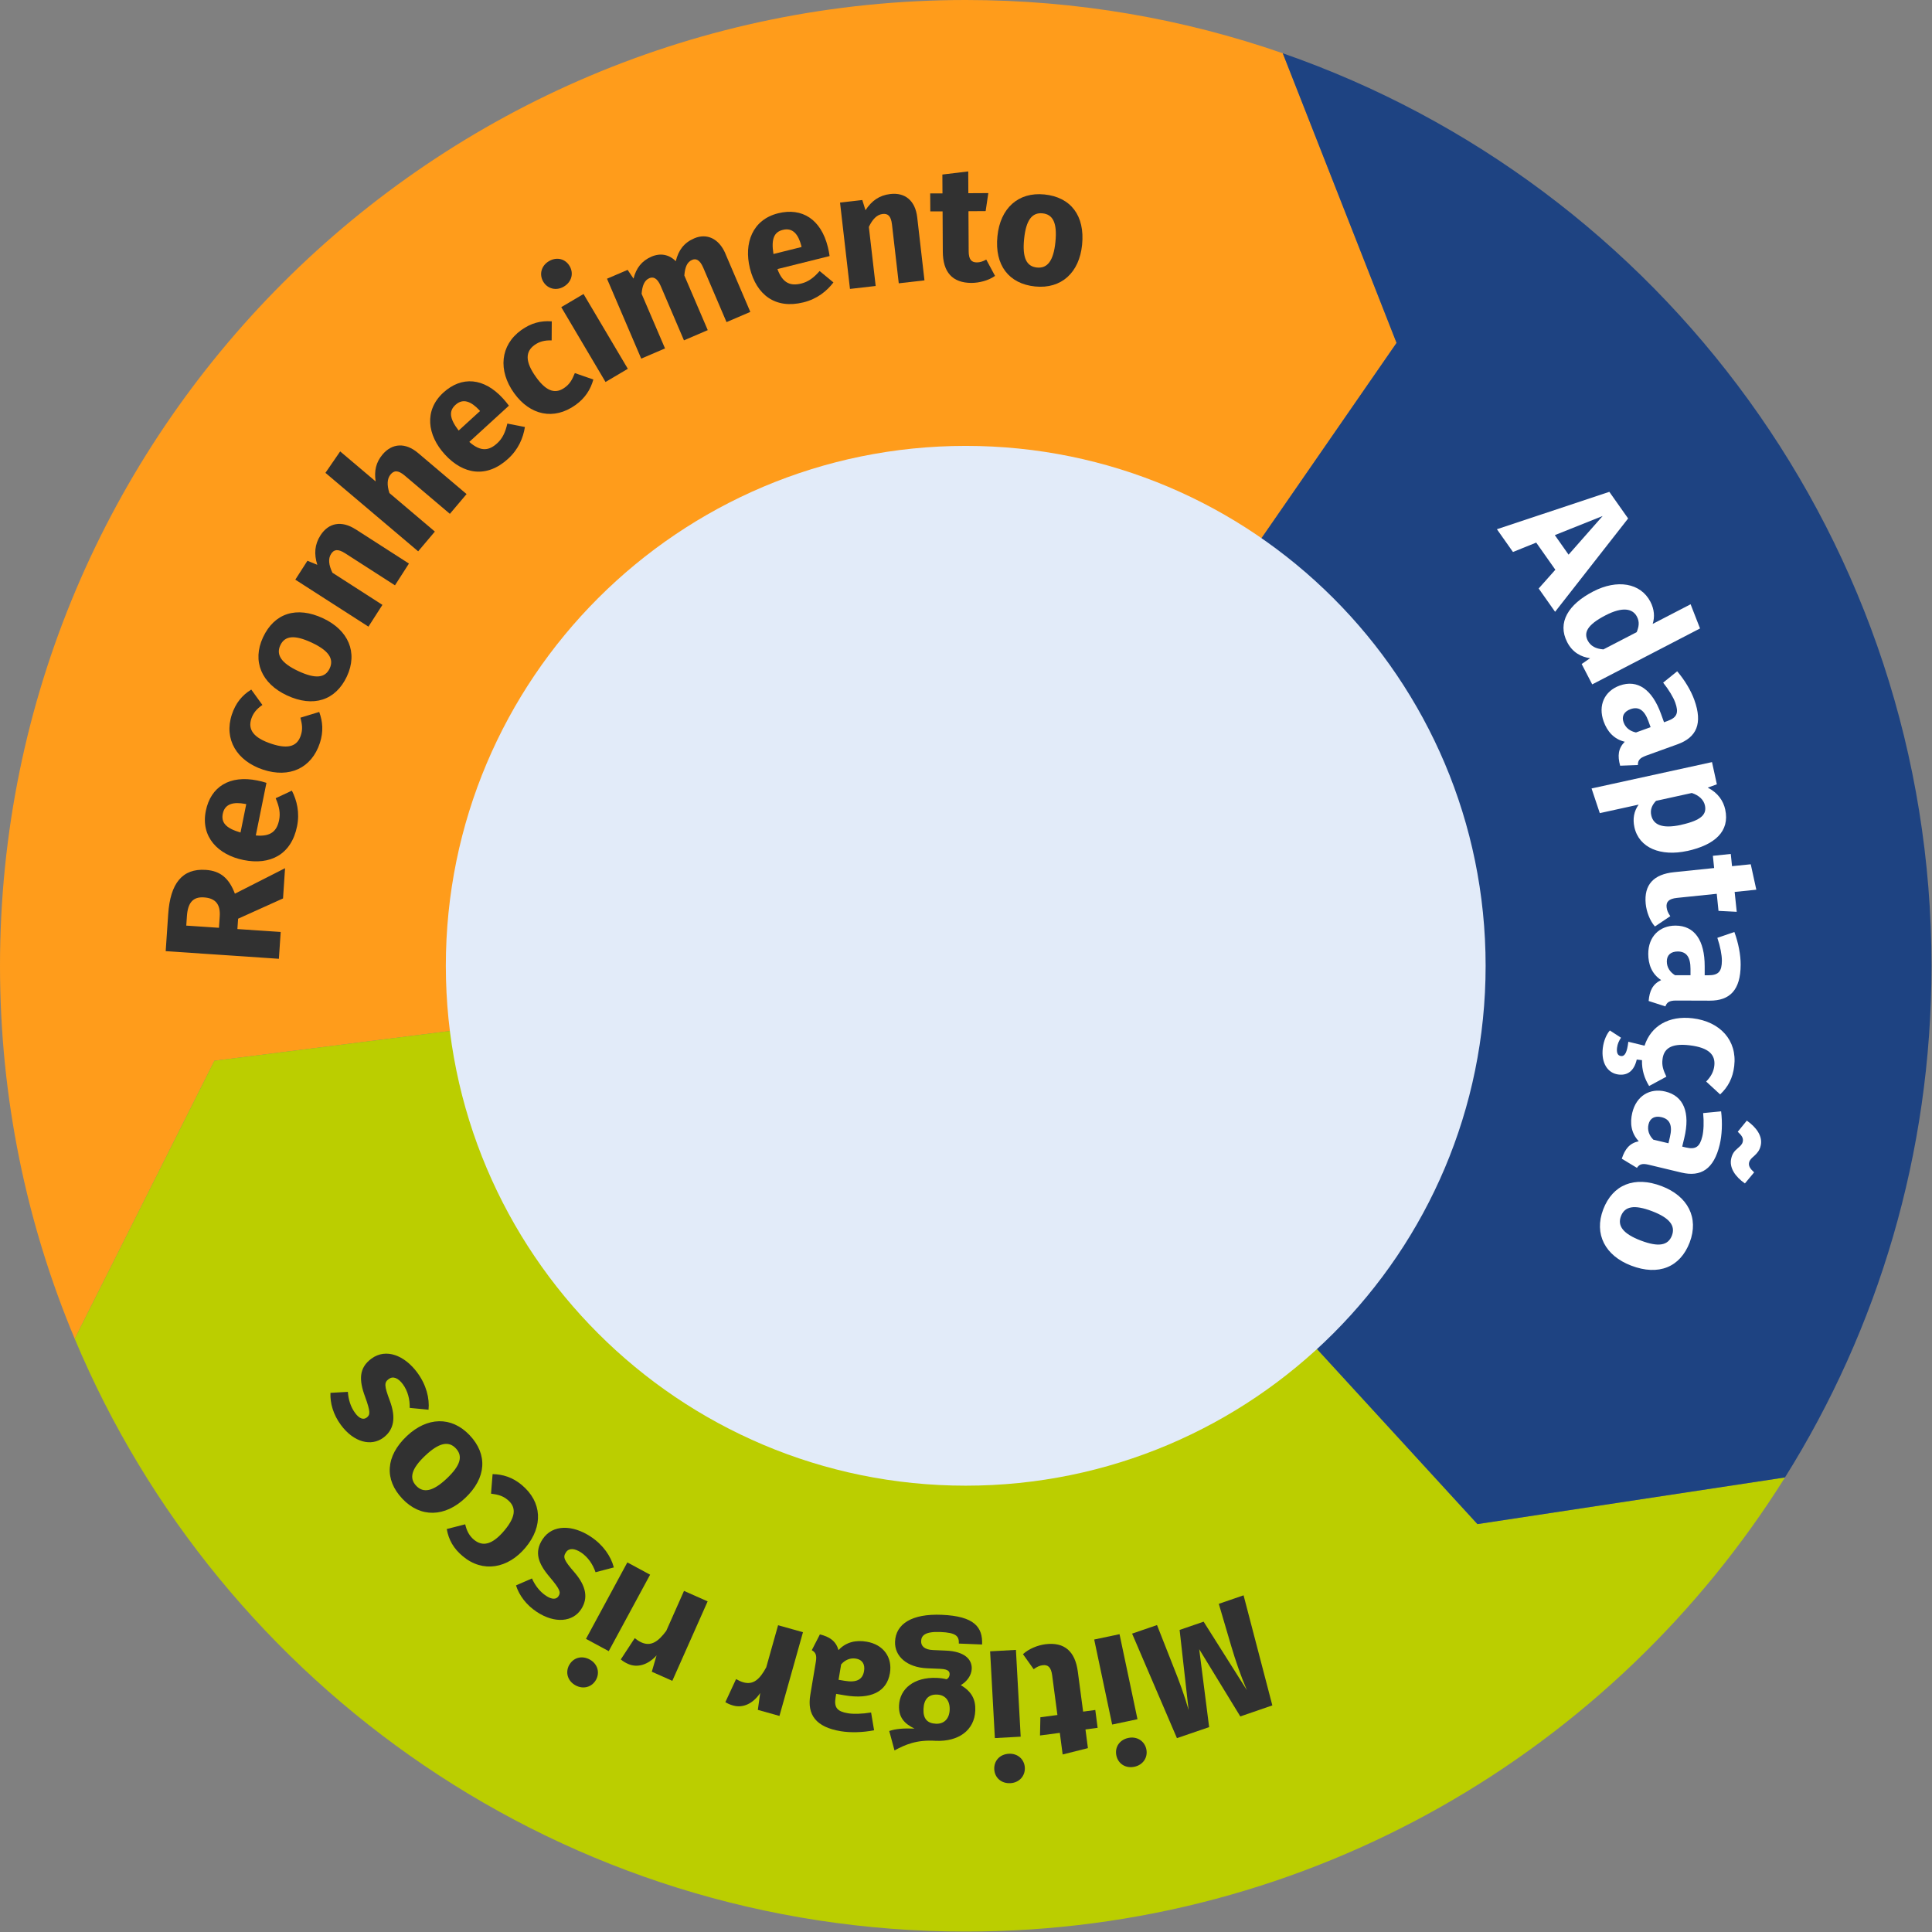
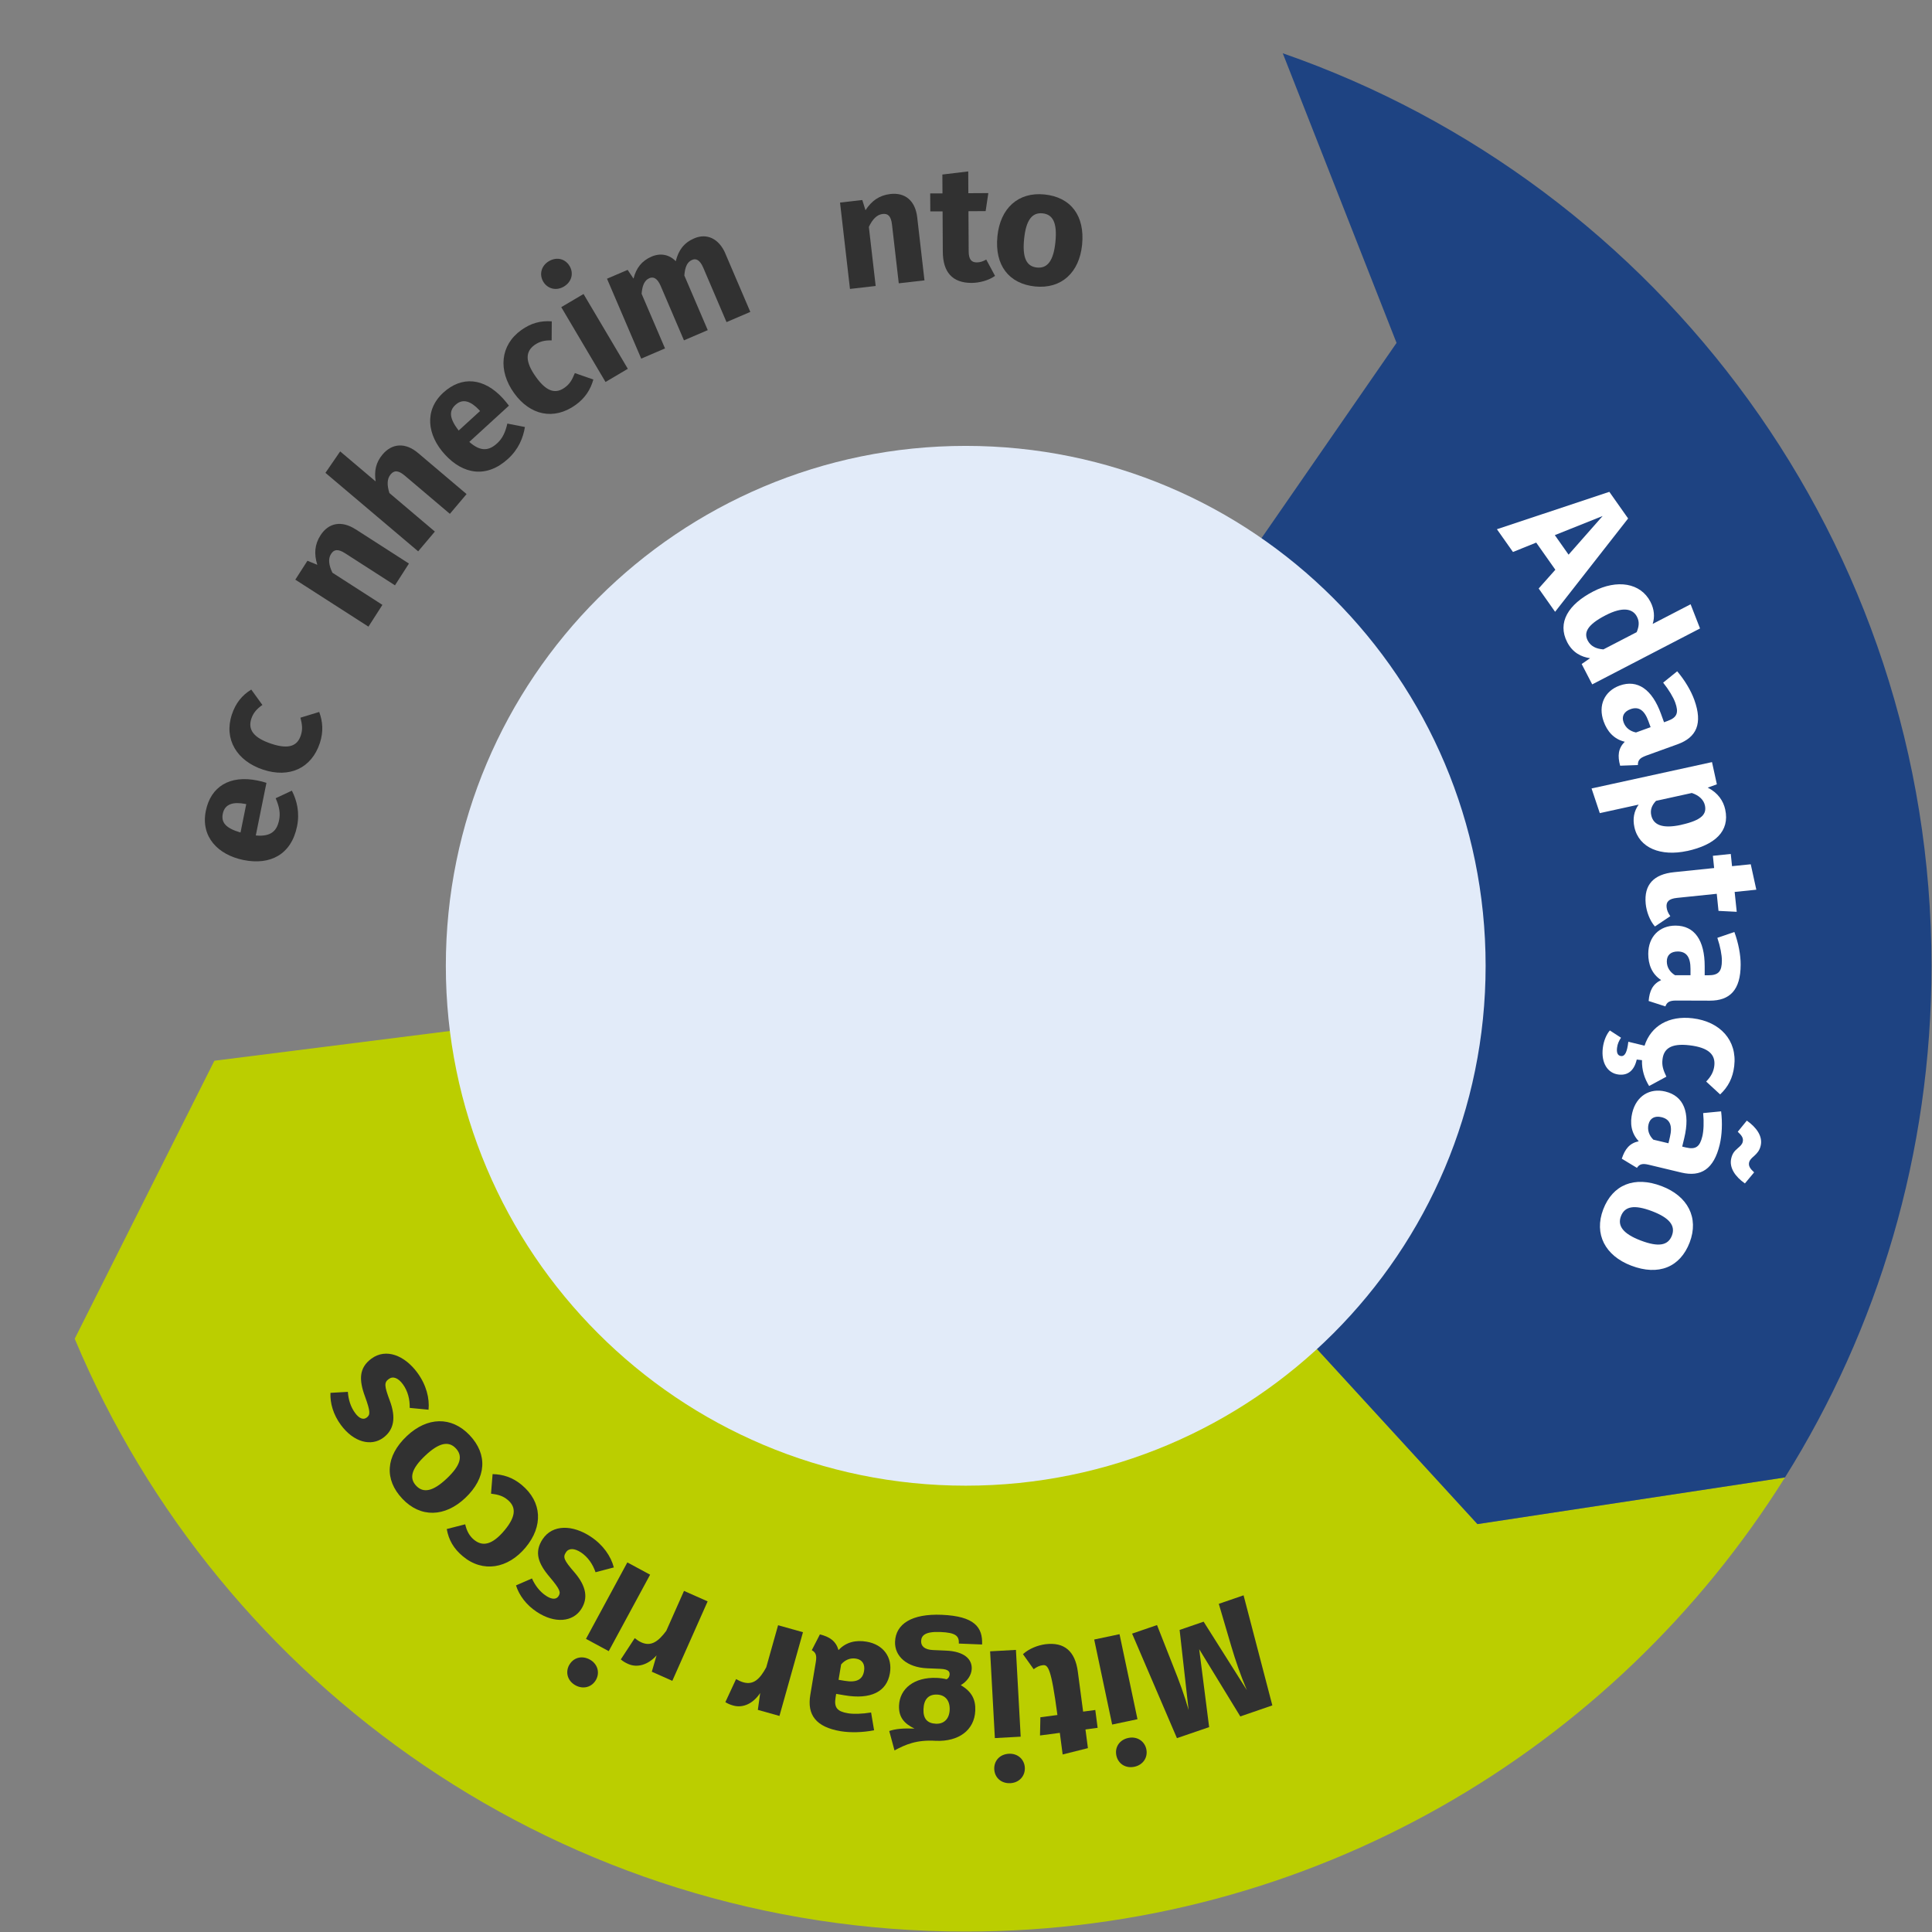
<svg xmlns="http://www.w3.org/2000/svg" width="354" height="354" viewBox="0 0 354 354" fill="none">
  <rect x="0" y="0" width="354" height="354" fill="#808080" stroke="none" />
  <g clip-path="url(#clip0_2408_3706)">
-     <path d="M255.89 62.83L176.95 176.96L39.28 194.36L13.69 245.3C4.87 224.28 0 201.19 0 176.96C0 79.23 79.22 0 176.95 0C197.3 0 216.85 3.44 235.04 9.76L255.89 62.83Z" fill="#FF9C1B" />
    <path d="M327.06 270.71C295.79 320.68 240.25 353.92 176.95 353.92C103.45 353.92 40.41 309.1 13.69 245.3L39.28 194.36L176.95 176.96L270.71 279.26L327.06 270.71Z" fill="#BBCE00" />
    <path d="M353.91 176.96C353.91 211.39 344.08 243.53 327.06 270.71L270.71 279.26L176.95 176.96L255.89 62.83L235.04 9.76C304.24 33.8 353.91 99.58 353.91 176.96Z" fill="#1E4382" />
    <path d="M176.95 272.22C229.561 272.22 272.21 229.571 272.21 176.96C272.21 124.349 229.561 81.7 176.95 81.7C124.34 81.7 81.69 124.349 81.69 176.96C81.69 229.571 124.34 272.22 176.95 272.22Z" fill="#E2EBF9" />
-     <path d="M43.63 168.31L43.5 170.23L51.43 170.77L51.1 175.68L30.36 174.28L30.82 167.49C31.2 161.86 33.4 159.09 37.71 159.39C40.43 159.57 41.99 160.97 43.04 163.75L52.23 159.08L51.86 164.62L43.64 168.33L43.63 168.31ZM40.12 170L40.26 167.93C40.41 165.77 39.55 164.57 37.37 164.43C35.37 164.29 34.42 165.4 34.25 167.83L34.13 169.6L40.12 170Z" fill="#313131" />
    <path d="M48.82 143.44L46.87 153.08C49.72 153.35 50.75 152.18 51.14 150.27C51.4 149.01 51.18 147.8 50.51 146.26L53.48 144.87C54.4 146.68 54.94 148.87 54.43 151.4C53.38 156.6 49.49 158.57 44.61 157.58C39.94 156.63 36.75 153.33 37.71 148.59C38.61 144.12 42.11 141.98 47.16 143.01C47.66 143.11 48.36 143.28 48.82 143.44ZM44.92 147.3C42.8 146.9 41.2 147.25 40.82 149.1C40.51 150.66 41.3 151.74 44.07 152.54L45.12 147.34L44.91 147.3H44.92Z" fill="#313131" />
    <path d="M46.04 126.35L48.08 129.17C47.02 129.89 46.39 130.67 46.05 131.69C45.41 133.63 46.36 135.17 49.75 136.29C53.11 137.4 54.53 136.54 55.12 134.74C55.48 133.66 55.38 132.8 55.05 131.5L58.49 130.45C59.14 132.21 59.29 134.06 58.61 136.14C57.08 140.79 53.01 142.6 48.22 141.03C43.4 139.44 40.99 135.46 42.48 130.93C43.18 128.82 44.34 127.4 46.04 126.35Z" fill="#313131" />
-     <path d="M59.2 113.29C63.82 115.45 65.62 119.54 63.56 123.94C61.51 128.32 57.43 129.69 52.56 127.41C47.94 125.25 46.14 121.16 48.2 116.76C50.26 112.36 54.33 111.01 59.2 113.29ZM54.65 122.96C57.86 124.46 59.6 124.21 60.41 122.47C61.22 120.73 60.24 119.21 57.12 117.75C53.91 116.25 52.17 116.5 51.36 118.24C50.55 119.98 51.53 121.5 54.65 122.96Z" fill="#313131" />
    <path d="M65.14 96.97L74.93 103.26L72.37 107.25L63.26 101.39C61.85 100.48 61.16 100.72 60.66 101.5C60.09 102.38 60.24 103.55 60.91 104.94L70.07 110.83L67.51 114.82L54.11 106.21L56.33 102.75L58.14 103.49C57.52 101.52 57.64 99.78 58.72 98.09C60.21 95.77 62.59 95.34 65.14 96.98V96.97Z" fill="#313131" />
    <path d="M76.61 83.01L85.49 90.53L82.43 94.15L74.17 87.15C72.89 86.06 72.16 86.23 71.58 86.92C70.9 87.72 70.89 88.89 71.35 90.34L79.68 97.4L76.62 101.02L59.63 86.64L62.33 82.71L68.83 88.21C68.54 86.28 68.88 84.72 70.1 83.27C71.86 81.19 74.3 81.05 76.61 83.01Z" fill="#313131" />
    <path d="M93.25 74.33L85.99 80.97C88.13 82.87 89.66 82.54 91.1 81.22C92.05 80.35 92.59 79.25 92.96 77.61L96.18 78.24C95.86 80.24 95 82.33 93.09 84.07C89.17 87.65 84.87 86.95 81.51 83.27C78.29 79.75 77.67 75.2 81.23 71.94C84.6 68.86 88.68 69.2 92.16 73.01C92.5 73.39 92.97 73.94 93.25 74.33ZM87.82 75.15C86.34 73.57 84.84 72.91 83.45 74.19C82.28 75.26 82.28 76.6 84.04 78.89L87.96 75.31L87.82 75.16V75.15Z" fill="#313131" />
    <path d="M101.1 58.89L101.08 62.37C99.8 62.33 98.83 62.58 97.95 63.21C96.29 64.4 96.14 66.2 98.22 69.1C100.28 71.98 101.94 72.12 103.47 71.02C104.4 70.36 104.82 69.61 105.33 68.36L108.72 69.54C108.21 71.35 107.24 72.93 105.46 74.2C101.49 77.05 97.12 76.11 94.19 72.02C91.24 67.9 91.64 63.26 95.51 60.48C97.31 59.19 99.09 58.73 101.08 58.88L101.1 58.89Z" fill="#313131" />
    <path d="M104.37 48.75C105.15 50.07 104.76 51.65 103.32 52.51C101.93 53.34 100.32 52.93 99.54 51.61C98.76 50.29 99.17 48.69 100.57 47.86C102.02 47 103.59 47.43 104.37 48.75ZM115.03 67.58L110.95 69.99L102.84 56.28L106.92 53.87L115.04 67.58H115.03Z" fill="#313131" />
    <path d="M132.901 46.45L137.481 57.15L133.121 59.02L128.861 49.06C128.201 47.52 127.471 47.34 126.811 47.62C125.871 48.02 125.511 48.99 125.391 50.48L129.681 60.49L125.321 62.36L121.061 52.4C120.401 50.86 119.641 50.69 118.981 50.97C118.071 51.36 117.681 52.35 117.561 53.83L121.851 63.84L117.491 65.71L111.221 51.07L115.001 49.45L116.081 51.05C116.561 49.12 117.591 47.79 119.381 47.02C121.011 46.32 122.601 46.62 123.821 47.86C124.321 45.82 125.341 44.47 127.211 43.67C129.471 42.7 131.711 43.67 132.911 46.45H132.901Z" fill="#313131" />
-     <path d="M152 46.92L142.45 49.3C143.43 51.99 144.93 52.42 146.82 51.95C148.07 51.64 149.07 50.93 150.18 49.66L152.71 51.75C151.47 53.36 149.72 54.78 147.22 55.4C142.06 56.68 138.62 54.02 137.41 49.18C136.26 44.55 137.88 40.25 142.57 39.08C147 37.98 150.43 40.22 151.68 45.23C151.8 45.73 151.95 46.43 152.01 46.91L152 46.92ZM146.83 45.05C146.28 42.96 145.28 41.66 143.44 42.12C141.9 42.5 141.26 43.68 141.72 46.54L146.87 45.26L146.82 45.06L146.83 45.05Z" fill="#313131" />
    <path d="M168.06 39.81L169.39 51.37L164.68 51.91L163.44 41.15C163.25 39.48 162.63 39.1 161.71 39.21C160.67 39.33 159.86 40.18 159.2 41.58L160.45 52.4L155.74 52.94L153.92 37.12L158 36.65L158.58 38.52C159.71 36.79 161.13 35.78 163.13 35.55C165.87 35.23 167.71 36.8 168.06 39.81Z" fill="#313131" />
    <path d="M182.31 50.56C181.11 51.41 179.44 51.83 178 51.84C174.49 51.83 172.77 49.86 172.75 46.11L172.71 38.73H170.46L170.44 35.44H172.69L172.67 31.98L177.41 31.41L177.43 35.4L181.09 35.38L180.6 38.68L177.45 38.7L177.49 46.02C177.49 47.55 178.01 48.09 179 48.08C179.54 48.08 180.08 47.92 180.71 47.56L182.32 50.55L182.31 50.56Z" fill="#313131" />
    <path d="M198.271 44.86C197.761 49.93 194.491 52.98 189.661 52.49C184.861 52 182.211 48.6 182.761 43.26C183.271 38.19 186.541 35.14 191.371 35.63C196.201 36.12 198.811 39.52 198.271 44.86ZM187.651 43.75C187.291 47.27 188.101 48.83 190.011 49.02C191.921 49.21 193.031 47.79 193.381 44.36C193.741 40.84 192.931 39.28 191.021 39.09C189.111 38.9 188.001 40.32 187.651 43.75Z" fill="#313131" />
    <path d="M284.99 104.4L281.48 99.42L277.22 101.14L274.28 96.97L294.88 90.12L298.32 95L284.94 112.1L281.93 107.83L284.98 104.4H284.99ZM287.41 101.63L293.65 94.55L284.89 98.05L287.41 101.63Z" fill="white" />
    <path d="M311.5 115.15L291.74 125.4L289.81 121.67L291.35 120.6C289.75 120.38 288.15 119.59 287.16 117.67C285.3 114.07 287.35 110.74 291.93 108.37C296.3 106.11 300.6 106.78 302.41 110.27C303.13 111.66 303.22 113.06 302.82 114.32L309.77 110.72L311.5 115.16V115.15ZM293.79 118.99L299.89 115.83C300.31 114.8 300.43 113.93 299.94 113C299.17 111.51 297.34 111.11 294.17 112.75C290.65 114.57 290.22 116.01 290.92 117.37C291.45 118.38 292.38 118.88 293.79 118.99Z" fill="white" />
    <path d="M300.1 140.18L296.86 140.3C296.37 138.5 296.48 137.15 297.7 135.91C295.68 135.43 294.48 133.98 293.84 132.2C292.76 129.21 294.02 126.62 296.76 125.62C300.03 124.44 302.72 126.3 304.35 130.82L304.9 132.34L305.55 132.1C307.33 131.46 307.61 130.56 306.95 128.72C306.6 127.76 305.79 126.4 304.74 125.08L307.31 123C308.7 124.63 309.84 126.55 310.45 128.24C312.02 132.59 310.86 135.11 307.39 136.37L301.58 138.47C300.42 138.89 300.11 139.35 300.11 140.15L300.1 140.18ZM299.76 134.21L302.44 133.24L302.04 132.14C301.3 130.11 300.25 129.4 298.76 129.94C297.57 130.37 297.09 131.25 297.49 132.35C297.86 133.37 298.69 133.99 299.76 134.21Z" fill="white" />
    <path d="M309.15 155.92C304.34 156.97 300.31 155.4 299.47 151.56C299.14 150.04 299.38 148.63 300.25 147.43L293.13 148.99L291.62 144.47L313.69 139.64L314.58 143.71L312.9 144.32C314.79 145.26 315.77 146.76 316.11 148.32C316.99 152.34 314.19 154.82 309.14 155.93L309.15 155.92ZM308.04 151.13C311.91 150.28 312.73 149.12 312.39 147.57C312.16 146.52 311.28 145.72 309.99 145.3L303.43 146.74C302.63 147.59 302.35 148.42 302.56 149.39C302.94 151.12 304.55 151.9 308.04 151.14V151.13Z" fill="white" />
    <path d="M303.23 169.76C302.27 168.65 301.68 167.02 301.54 165.59C301.21 162.09 303.01 160.19 306.74 159.81L314.08 159.05L313.85 156.81L317.13 156.47L317.36 158.71L320.79 158.36L321.81 163.02L317.84 163.43L318.22 167.07L314.88 166.9L314.56 163.77L307.28 164.52C305.76 164.68 305.27 165.24 305.37 166.22C305.42 166.76 305.63 167.28 306.05 167.87L303.23 169.76Z" fill="white" />
    <path d="M305.17 184.41L302.08 183.41C302.24 181.55 302.81 180.32 304.37 179.58C302.63 178.44 302.01 176.66 302.01 174.78C302.01 171.6 304.09 169.6 307 169.6C310.48 169.6 312.36 172.28 312.35 177.08V178.7H313.03C314.92 178.7 315.49 177.96 315.5 176.01C315.5 174.99 315.21 173.43 314.67 171.84L317.79 170.77C318.53 172.78 318.95 174.97 318.94 176.77C318.93 181.39 316.97 183.36 313.28 183.35L307.1 183.33C305.87 183.33 305.42 183.66 305.15 184.4L305.17 184.41ZM306.9 178.69H309.75V177.53C309.75 175.37 309.01 174.35 307.42 174.34C306.16 174.34 305.41 174.99 305.41 176.16C305.41 177.24 305.98 178.11 306.9 178.68V178.69Z" fill="white" />
    <path d="M300.85 194.25L299.9 194.14C299.41 196.26 298.19 197.08 296.58 196.89C294.55 196.65 293.36 194.75 293.68 192.04C293.85 190.64 294.38 189.5 294.97 188.81L297.02 190.14C296.65 190.7 296.38 191.24 296.29 191.99C296.19 192.82 296.36 193.42 297.02 193.5C297.74 193.58 298.13 192.79 298.36 190.88L301.33 191.6C302.52 187.94 305.83 186.06 310.14 186.58C315.17 187.18 318.33 190.61 317.76 195.34C317.5 197.54 316.64 199.16 315.18 200.53L312.62 198.17C313.52 197.25 313.98 196.37 314.11 195.3C314.35 193.27 313.12 191.95 309.58 191.53C306.07 191.11 304.84 192.23 304.62 194.11C304.48 195.24 304.75 196.06 305.33 197.28L302.17 198.99C301.31 197.59 300.82 196.08 300.86 194.27L300.85 194.25Z" fill="white" />
    <path d="M299.94 213.99L297.16 212.31C297.74 210.54 298.58 209.47 300.27 209.11C298.84 207.6 298.64 205.73 299.08 203.89C299.82 200.8 302.3 199.32 305.13 200C308.51 200.81 309.73 203.85 308.61 208.51L308.23 210.09L308.9 210.25C310.74 210.69 311.47 210.09 311.92 208.2C312.16 207.21 312.23 205.62 312.07 203.95L315.36 203.63C315.62 205.76 315.52 207.99 315.1 209.74C314.02 214.23 311.67 215.7 308.08 214.85L302.07 213.41C300.87 213.12 300.36 213.34 299.92 214.01L299.94 213.99ZM302.94 208.82L305.71 209.48L305.98 208.34C306.48 206.24 305.99 205.07 304.44 204.7C303.21 204.41 302.33 204.87 302.06 206.01C301.81 207.06 302.16 208.04 302.93 208.81L302.94 208.82ZM318.35 210.44C318.85 210.01 319.2 209.72 319.32 209.22C319.49 208.52 319.11 208.03 318.41 207.37L320.07 205.33C321.76 206.51 323.03 208.17 322.61 209.92C322.4 210.82 321.98 211.28 321.42 211.8C320.92 212.23 320.6 212.53 320.49 212.99C320.34 213.63 320.68 214.15 321.41 214.81L319.72 216.84C317.95 215.61 316.8 213.95 317.22 212.23C317.41 211.41 317.78 210.91 318.36 210.44H318.35Z" fill="white" />
    <path d="M298.88 231.9C294.12 230.08 292.03 226.13 293.76 221.59C295.49 217.08 299.46 215.42 304.48 217.34C309.24 219.16 311.33 223.11 309.6 227.65C307.86 232.19 303.9 233.82 298.88 231.9ZM302.72 221.93C299.41 220.67 297.7 221.04 297.01 222.83C296.32 224.62 297.41 226.07 300.63 227.3C303.94 228.56 305.65 228.19 306.34 226.4C307.03 224.61 305.94 223.16 302.72 221.93Z" fill="white" />
    <path d="M207.43 299.33L212 297.76L214.98 305.33C216.07 308.03 217.1 310.85 217.79 313.34L216.14 298.65L220.54 297.14L228.46 309.68C227.27 306.85 226.43 304.41 225.6 301.62L223.32 293.87L227.86 292.31L233.13 312.48L227.26 314.5L219.73 302.18L221.55 316.46L215.65 318.48L207.43 299.32V299.33Z" fill="#313131" />
    <path d="M200.49 300.41L205.13 299.43L208.42 315.01L203.78 315.99L200.49 300.41ZM204.55 321.66C204.23 320.16 205.11 318.78 206.75 318.44C208.33 318.11 209.72 319.01 210.04 320.5C210.36 322 209.45 323.38 207.87 323.72C206.23 324.07 204.87 323.16 204.55 321.66Z" fill="#313131" />
-     <path d="M187.44 303.09C188.52 302.1 190.13 301.46 191.56 301.27C195.05 300.84 197 302.58 197.49 306.3L198.46 313.62L200.69 313.32L201.12 316.59L198.89 316.89L199.34 320.31L194.71 321.47L194.19 317.51L190.56 317.99L190.63 314.65L193.75 314.24L192.79 306.98C192.59 305.46 192.01 304.99 191.03 305.12C190.49 305.19 189.98 305.41 189.4 305.85L187.43 303.08L187.44 303.09Z" fill="#313131" />
+     <path d="M187.44 303.09C188.52 302.1 190.13 301.46 191.56 301.27C195.05 300.84 197 302.58 197.49 306.3L198.46 313.62L200.69 313.32L201.12 316.59L198.89 316.89L199.34 320.31L194.71 321.47L194.19 317.51L190.56 317.99L190.63 314.65L193.75 314.24C192.59 305.46 192.01 304.99 191.03 305.12C190.49 305.19 189.98 305.41 189.4 305.85L187.43 303.08L187.44 303.09Z" fill="#313131" />
    <path d="M181.419 302.57L186.149 302.31L187.019 318.21L182.289 318.47L181.419 302.57ZM182.179 324.19C182.099 322.66 183.169 321.43 184.849 321.34C186.469 321.25 187.699 322.36 187.779 323.88C187.859 325.41 186.759 326.64 185.139 326.73C183.459 326.82 182.259 325.72 182.179 324.19Z" fill="#313131" />
    <path d="M162.949 317.17C164.079 316.77 165.549 316.65 167.559 316.73C165.589 315.78 164.649 314.57 164.729 312.5C164.859 309.41 167.499 307.27 171.629 307.44C172.289 307.47 172.889 307.55 173.449 307.69C173.789 307.52 173.979 307.17 173.999 306.81C174.019 306.33 173.829 305.84 172.299 305.78L169.899 305.68C166.179 305.53 163.899 303.48 163.999 300.81C164.129 297.54 167.089 295.65 172.549 295.88C178.569 296.13 180.079 298.17 179.949 301.32L175.689 301.15C175.749 299.77 175.169 299.15 172.299 299.03C169.509 298.92 168.819 299.67 168.779 300.69C168.739 301.62 169.409 302.28 170.989 302.34L173.299 302.44C176.779 302.58 178.129 304.08 178.049 305.79C177.999 306.96 177.199 308.1 176.039 308.77C178.029 309.93 178.789 311.38 178.699 313.44C178.549 317.04 175.639 319.14 171.479 318.97C167.949 318.74 165.869 319.67 163.899 320.73L162.939 317.18L162.949 317.17ZM174.009 313.3C174.079 311.56 173.159 310.56 171.719 310.5C170.159 310.43 169.279 311.33 169.209 313.16C169.139 314.93 169.909 315.77 171.499 315.84C172.969 315.9 173.939 314.95 174.009 313.3Z" fill="#313131" />
    <path d="M148.75 302.35L150.23 299.47C152.04 299.92 153.16 300.69 153.64 302.35C155.05 300.82 156.9 300.49 158.76 300.8C161.9 301.32 163.54 303.7 163.06 306.57C162.49 310 159.54 311.43 154.81 310.64L153.21 310.37L153.1 311.05C152.79 312.91 153.44 313.6 155.36 313.92C156.36 314.09 157.95 314.05 159.61 313.78L160.16 317.04C158.05 317.45 155.82 317.5 154.05 317.21C149.49 316.45 147.86 314.2 148.47 310.56L149.49 304.47C149.69 303.26 149.44 302.76 148.75 302.37V302.35ZM154.12 304.98L153.65 307.79L154.8 307.98C156.93 308.34 158.06 307.76 158.32 306.19C158.53 304.95 158 304.1 156.85 303.91C155.78 303.73 154.83 304.15 154.12 304.97V304.98Z" fill="#313131" />
    <path d="M132.909 311.88L134.869 307.66C135.329 307.91 135.709 308.11 136.199 308.25C138.079 308.78 139.239 307.64 140.399 305.5L142.569 297.79L147.129 299.07L142.819 314.41L138.859 313.3L139.289 310.21C137.999 312.15 136.139 313 134.369 312.51C133.789 312.35 133.369 312.17 132.899 311.88H132.909Z" fill="#313131" />
    <path d="M113.75 304.05L116.3 300.16C116.72 300.48 117.06 300.73 117.53 300.94C119.31 301.73 120.62 300.77 122.08 298.82L125.33 291.5L129.66 293.42L123.19 307.98L119.43 306.31L120.3 303.32C118.74 305.06 116.78 305.63 115.11 304.89C114.56 304.65 114.17 304.41 113.74 304.05H113.75Z" fill="#313131" />
    <path d="M104.289 305.1C105.019 303.75 106.579 303.27 108.049 304.07C109.479 304.84 109.949 306.43 109.219 307.77C108.489 309.11 106.909 309.59 105.479 308.82C103.999 308.02 103.559 306.45 104.279 305.1H104.289ZM114.949 286.28L119.119 288.53L111.539 302.54L107.369 300.29L114.949 286.28Z" fill="#313131" />
    <path d="M94.55 290.49L97.47 289.22C98.07 290.55 98.92 291.65 100.07 292.41C101.15 293.12 101.94 293.07 102.33 292.47C102.79 291.77 102.64 291.24 100.73 288.97C98.6 286.48 97.85 284.41 99.42 282.03C101.24 279.28 104.92 279.37 108.22 281.55C110.52 283.07 111.95 285.16 112.47 287.2L109.12 288.08C108.63 286.64 107.75 285.31 106.45 284.45C105.25 283.66 104.22 283.63 103.7 284.43C103.1 285.33 103.32 285.87 105.28 288.13C107.41 290.62 107.82 292.83 106.47 294.88C104.97 297.16 101.71 297.56 98.36 295.35C96.43 294.08 95.12 292.31 94.55 290.5V290.49Z" fill="#313131" />
    <path d="M81.869 280.16L85.239 279.3C85.529 280.55 86.009 281.42 86.839 282.12C88.409 283.42 90.189 283.11 92.469 280.37C94.729 277.65 94.459 276.01 93.009 274.81C92.129 274.08 91.309 273.86 89.969 273.68L90.259 270.1C92.139 270.14 93.909 270.68 95.589 272.08C99.349 275.21 99.539 279.66 96.309 283.54C93.069 287.43 88.469 288.22 84.809 285.16C83.099 283.74 82.209 282.14 81.859 280.17L81.869 280.16Z" fill="#313131" />
    <path d="M74.55 263.12C78.26 259.62 82.72 259.45 86.06 262.98C89.38 266.49 89.15 270.79 85.24 274.48C81.53 277.98 77.07 278.15 73.73 274.62C70.39 271.09 70.64 266.81 74.55 263.12ZM81.86 270.91C84.43 268.48 84.84 266.77 83.52 265.38C82.2 263.98 80.43 264.34 77.92 266.71C75.35 269.14 74.94 270.85 76.26 272.24C77.58 273.63 79.35 273.28 81.86 270.91Z" fill="#313131" />
    <path d="M60.56 255.21L63.74 255.03C63.84 256.48 64.26 257.81 65.08 258.92C65.84 259.96 66.6 260.18 67.18 259.75C67.86 259.25 67.9 258.7 66.89 255.91C65.75 252.84 65.76 250.63 68.06 248.94C70.72 246.98 74.14 248.34 76.48 251.53C78.11 253.75 78.73 256.21 78.52 258.3L75.07 257.97C75.11 256.45 74.74 254.9 73.82 253.64C72.97 252.48 72.02 252.1 71.24 252.67C70.37 253.31 70.39 253.89 71.44 256.69C72.58 259.76 72.2 261.98 70.22 263.44C68.02 265.06 64.83 264.31 62.45 261.08C61.08 259.22 60.46 257.11 60.55 255.21H60.56Z" fill="#313131" />
  </g>
  <defs>
    <clipPath id="clip0_2408_3706">
      <rect width="353.91" height="353.92" fill="white" />
    </clipPath>
  </defs>
</svg>